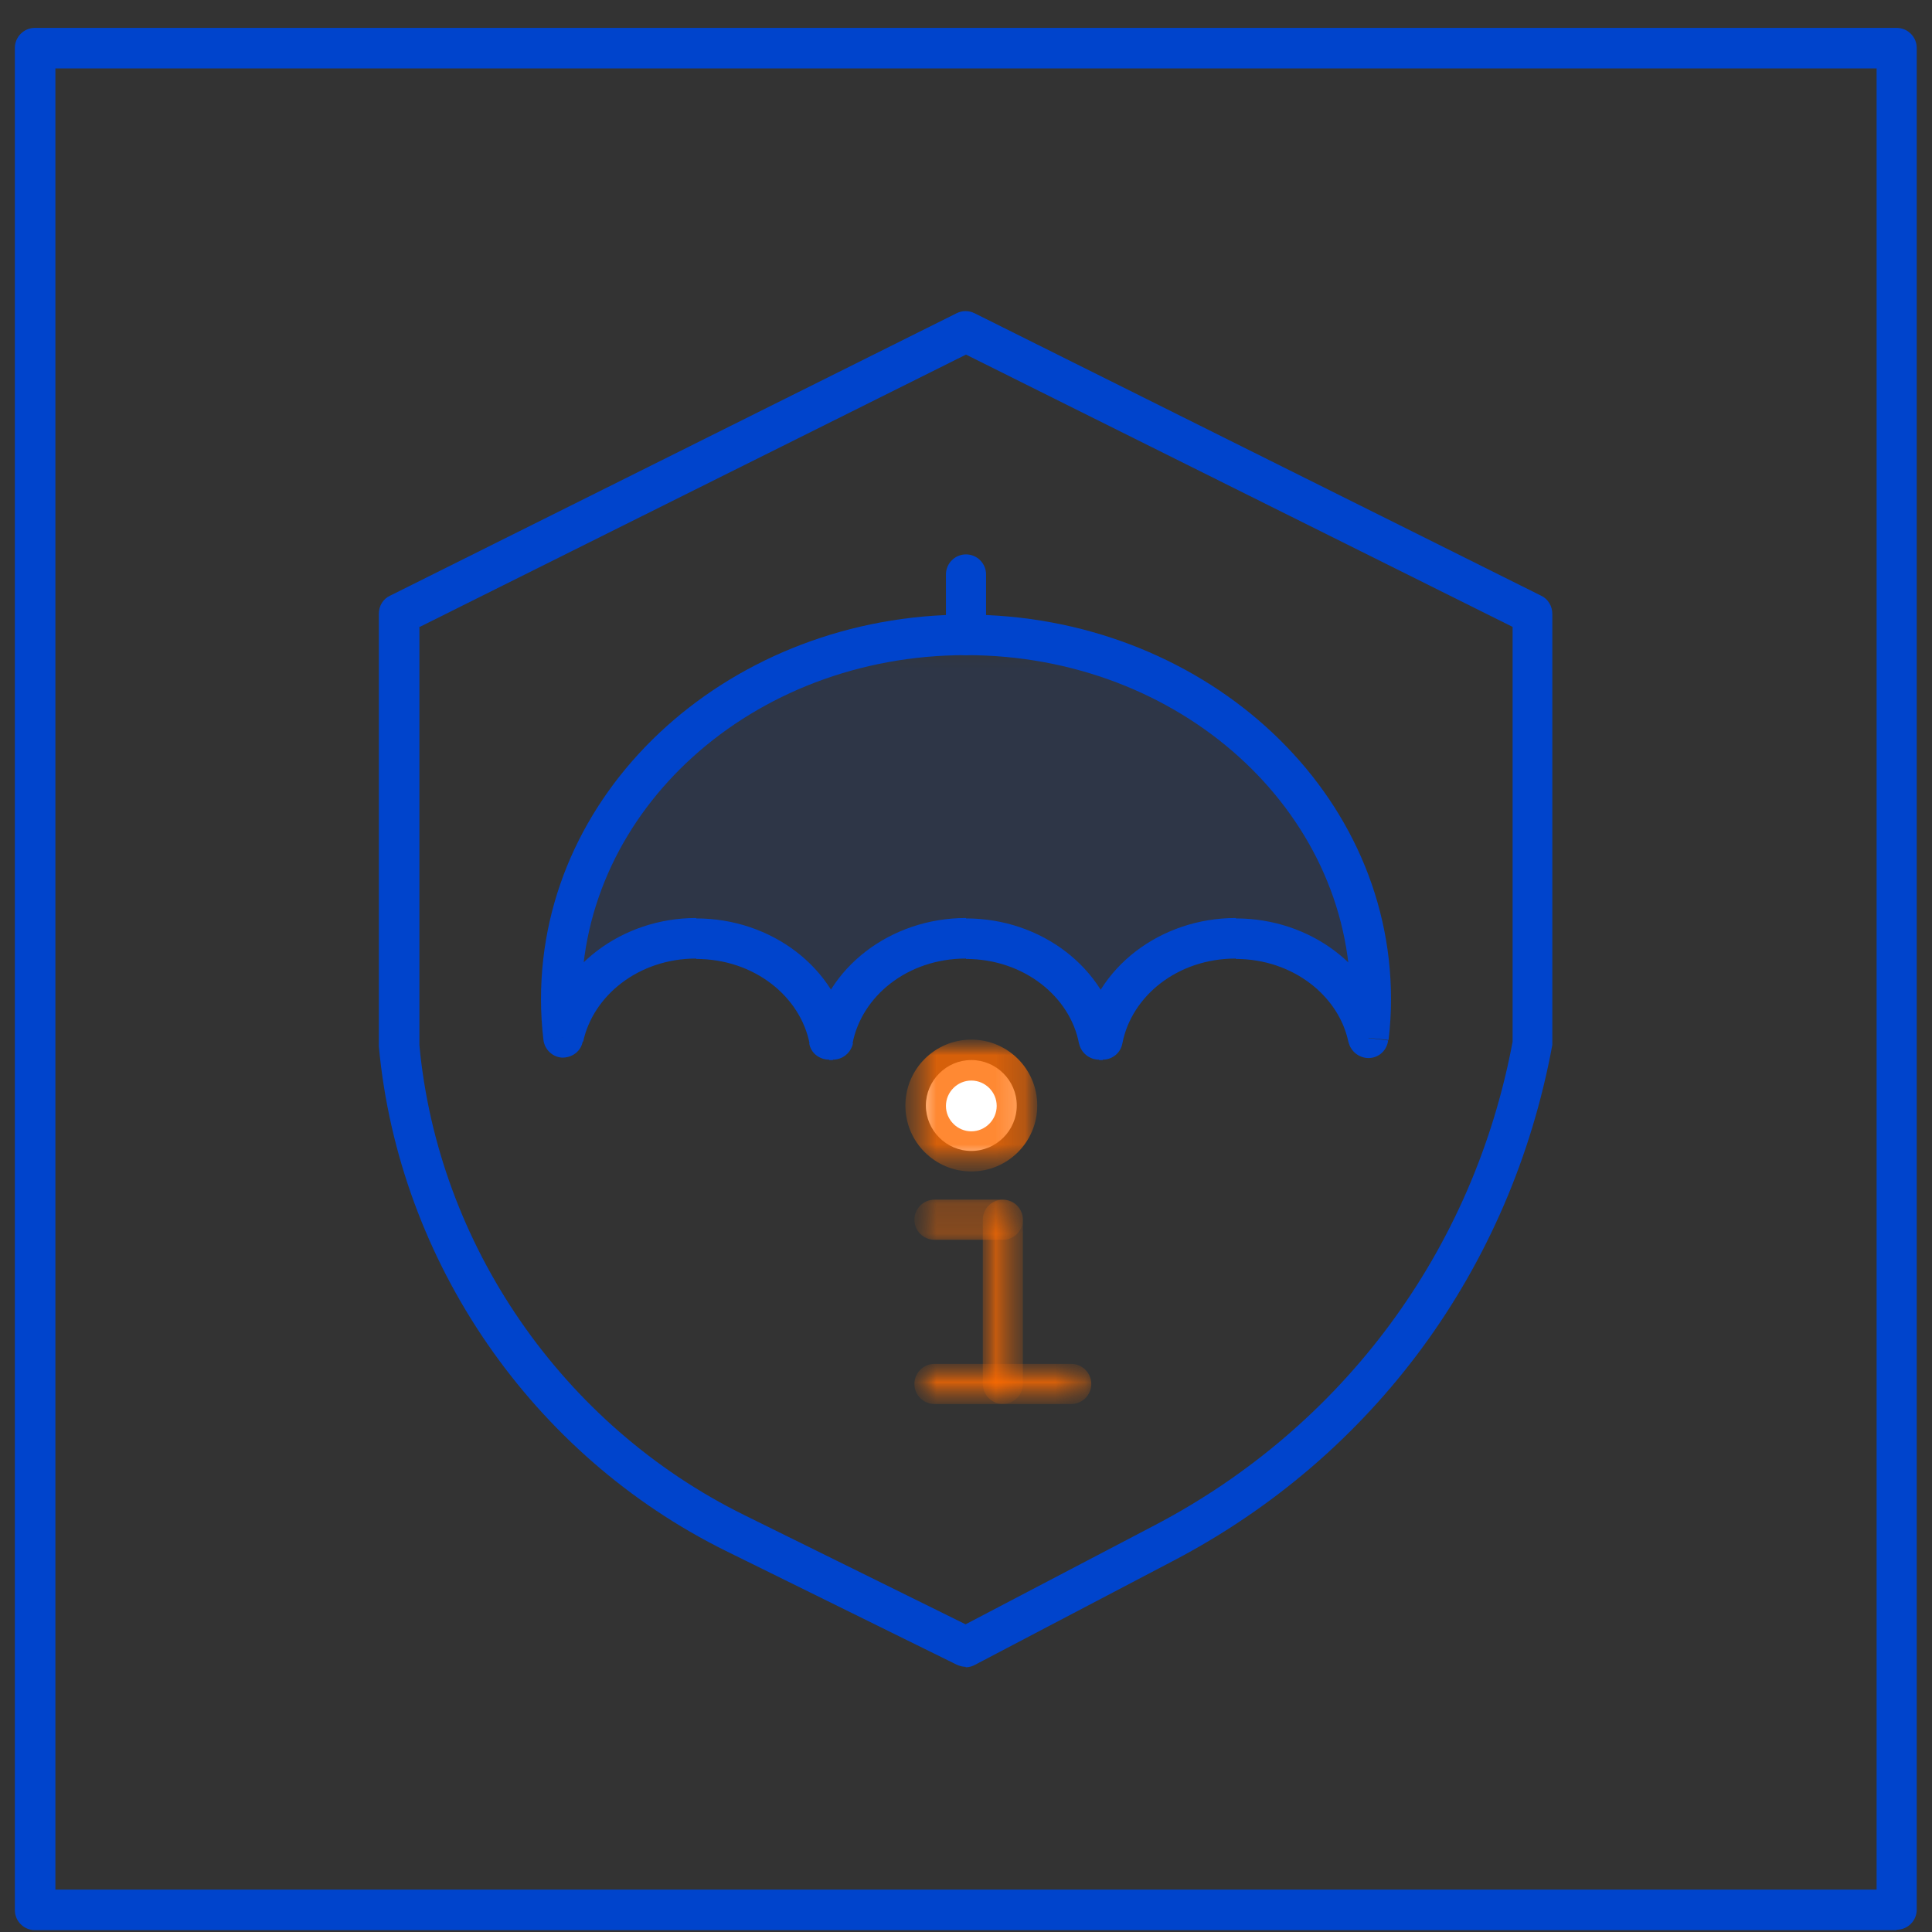
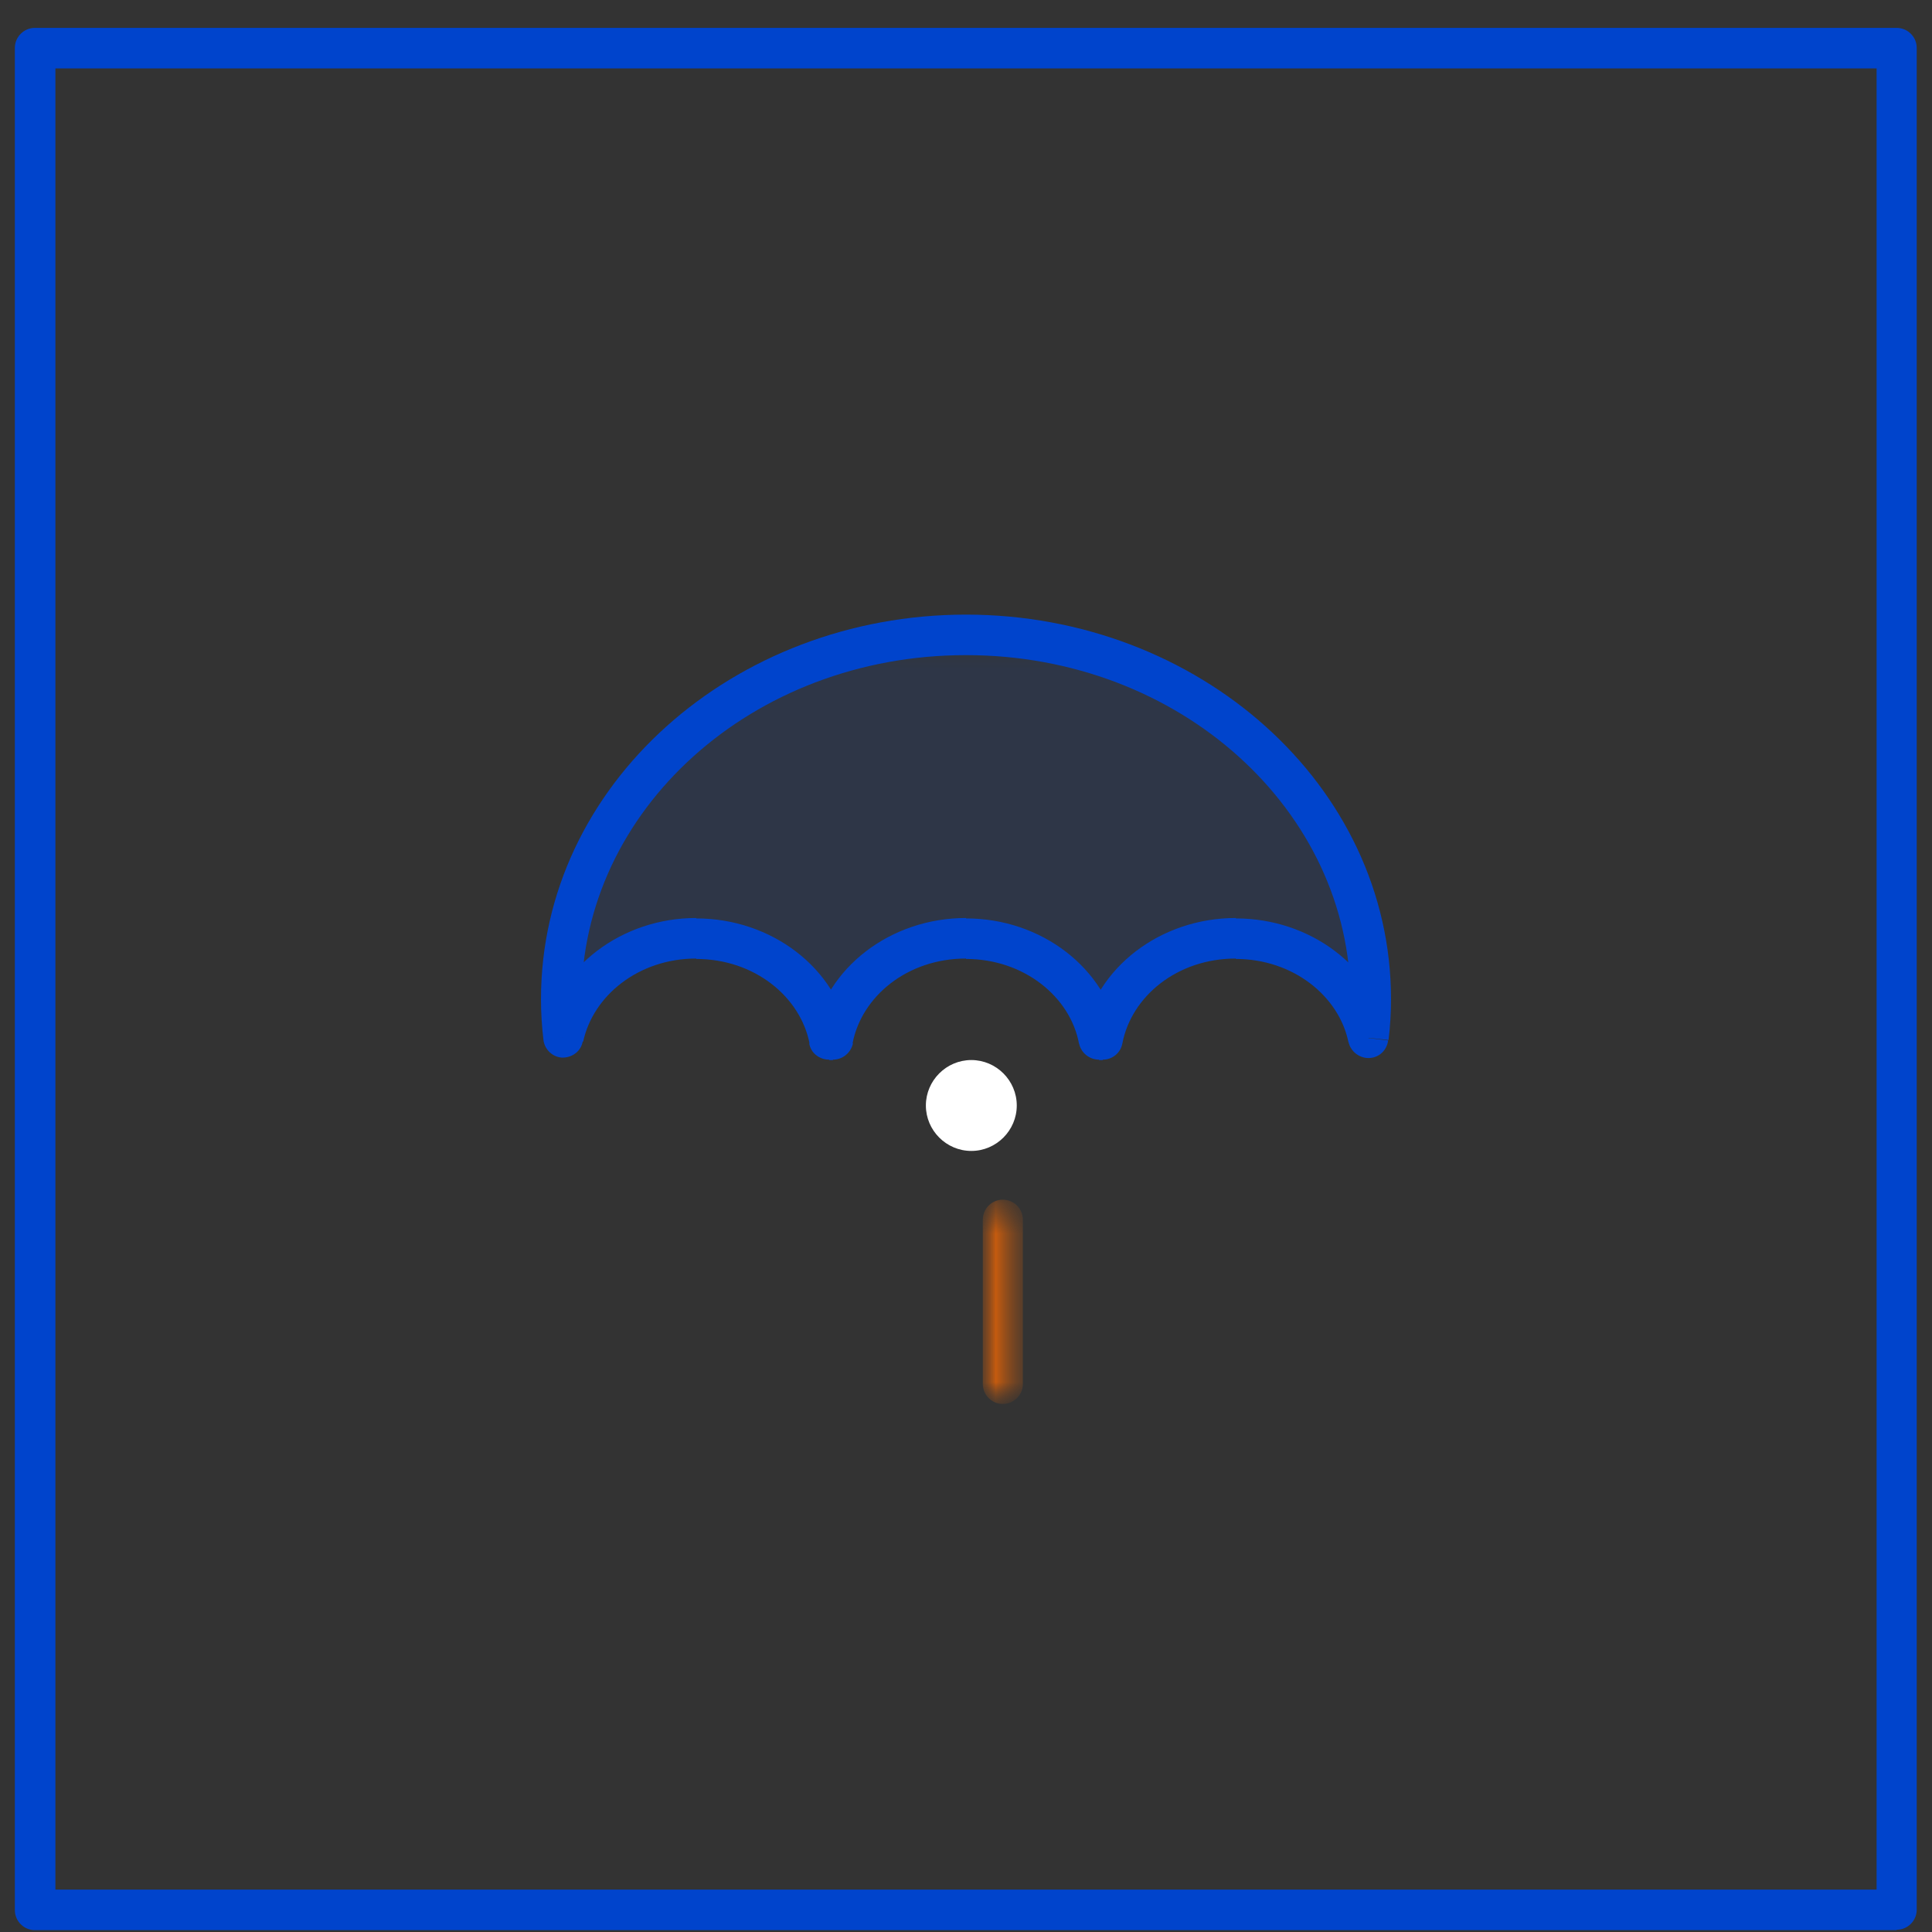
<svg xmlns="http://www.w3.org/2000/svg" width="65" height="65" viewBox="0 0 65 65" fill="none">
  <rect x="0" y="0" width="65" height="65" fill="#333333" stroke="none" />
  <path d="M63.811 64.938H1.175C0.803 64.938 0.5 64.634 0.5 64.263V1.612C0.5 1.241 0.803 0.938 1.175 0.938H63.811C64.183 0.938 64.486 1.241 64.486 1.612V64.249C64.486 64.621 64.183 64.924 63.811 64.924M1.864 63.574H63.136V2.301H1.864V63.574Z" fill="#0044CC" />
-   <path d="M32.5 56.08C32.403 56.08 32.293 56.053 32.197 56.011L24.427 52.182C17.898 48.958 13.421 42.456 12.746 35.211V20.65C12.746 20.389 12.884 20.154 13.118 20.044L32.183 10.539C32.376 10.443 32.596 10.443 32.789 10.539L51.854 20.044C52.088 20.154 52.226 20.402 52.226 20.65V35.156C50.835 42.704 46.193 48.986 39.498 52.499L32.803 56.011C32.706 56.066 32.596 56.094 32.486 56.094M14.11 21.077V35.156C14.73 41.864 18.917 47.953 25.034 50.97L32.486 54.648L38.878 51.3C45.201 47.98 49.581 42.057 50.89 35.045V21.091L32.5 11.93L14.124 21.091L14.11 21.077Z" fill="#0044CC" />
  <g opacity="0.1">
    <mask id="mask0_486_16856" style="mask-type:luminance" maskUnits="userSpaceOnUse" x="18" y="21" width="29" height="14">
      <path d="M46.11 21.367H18.877V34.991H46.11V21.367Z" fill="white" />
    </mask>
    <g mask="url(#mask0_486_16856)">
      <mask id="mask1_486_16856" style="mask-type:luminance" maskUnits="userSpaceOnUse" x="18" y="21" width="29" height="14">
        <path d="M46.124 21.367H18.89V34.977H46.124V21.367Z" fill="white" />
      </mask>
      <g mask="url(#mask1_486_16856)">
        <path fill-rule="evenodd" clip-rule="evenodd" d="M46.11 33.614C46.11 34.054 46.083 34.481 46.028 34.908C45.642 33.021 43.796 31.575 41.578 31.575C39.36 31.575 37.459 33.049 37.101 34.977H36.977C36.605 33.049 34.745 31.575 32.5 31.575C30.255 31.575 28.381 33.049 28.023 34.977H27.899C27.541 33.049 25.668 31.575 23.422 31.575C21.177 31.575 19.345 33.021 18.973 34.908C18.918 34.481 18.89 34.054 18.89 33.614C18.89 26.85 24.993 21.354 32.5 21.354C40.008 21.354 46.124 26.836 46.124 33.614" fill="#0055FF" />
      </g>
    </g>
  </g>
  <path d="M46.027 34.908L45.366 35.045C45.435 35.376 45.738 35.61 46.069 35.596C46.399 35.583 46.661 35.335 46.702 35.004L46.027 34.921V34.908ZM37.101 34.977V35.651C37.431 35.651 37.707 35.417 37.762 35.1L37.101 34.977ZM36.977 34.977L36.302 35.1C36.371 35.431 36.66 35.651 36.977 35.651V34.977ZM28.023 34.977V35.651C28.354 35.651 28.629 35.417 28.698 35.1L28.023 34.977ZM27.899 34.977L27.224 35.1C27.279 35.431 27.568 35.651 27.899 35.651V34.977ZM18.959 34.908L18.284 34.99C18.325 35.321 18.601 35.569 18.918 35.583C19.262 35.583 19.551 35.362 19.606 35.032L18.959 34.894V34.908ZM46.716 34.99C46.771 34.536 46.799 34.081 46.799 33.613H45.435C45.435 34.026 45.407 34.425 45.366 34.839L46.716 34.99ZM41.578 32.263C43.506 32.263 45.049 33.516 45.366 35.059L46.702 34.784C46.248 32.525 44.085 30.899 41.578 30.899V32.263ZM37.762 35.1C38.065 33.53 39.594 32.249 41.578 32.249V30.885C39.043 30.885 36.853 32.552 36.426 34.852L37.762 35.1ZM36.977 35.665H37.101V34.301H36.977V35.665ZM32.5 32.263C34.456 32.263 36.013 33.544 36.302 35.114L37.652 34.866C37.211 32.566 35.035 30.899 32.5 30.899V32.263ZM28.684 35.1C28.987 33.53 30.516 32.249 32.5 32.249V30.885C29.965 30.885 27.775 32.552 27.348 34.852L28.684 35.1ZM27.899 35.665H28.023V34.301H27.899V35.665ZM23.422 32.263C25.392 32.263 26.935 33.544 27.238 35.114L28.574 34.866C28.147 32.566 25.957 30.899 23.422 30.899V32.263ZM19.62 35.045C19.951 33.502 21.48 32.249 23.422 32.249V30.885C20.929 30.885 18.766 32.511 18.298 34.77L19.62 35.045ZM18.201 33.613C18.201 34.081 18.229 34.536 18.284 34.99L19.634 34.825C19.593 34.425 19.565 34.026 19.565 33.613H18.201ZM32.5 20.678C24.676 20.678 18.201 26.408 18.201 33.613H19.565C19.565 27.276 25.282 22.041 32.5 22.041V20.678ZM46.799 33.613C46.799 26.408 40.324 20.678 32.5 20.678V22.041C39.718 22.041 45.435 27.29 45.435 33.613H46.799Z" fill="#0044CC" />
-   <path d="M32.5 22.041C32.128 22.041 31.825 21.738 31.825 21.366V19.327C31.825 18.955 32.128 18.652 32.5 18.652C32.872 18.652 33.175 18.955 33.175 19.327V21.366C33.175 21.738 32.872 22.041 32.5 22.041Z" fill="#0044CC" />
  <g opacity="0.8">
    <mask id="mask2_486_16856" style="mask-type:luminance" maskUnits="userSpaceOnUse" x="33" y="40" width="2" height="8">
      <path d="M34.414 40.348H33.051V47.235H34.414V40.348Z" fill="white" />
    </mask>
    <g mask="url(#mask2_486_16856)">
      <mask id="mask3_486_16856" style="mask-type:luminance" maskUnits="userSpaceOnUse" x="33" y="40" width="2" height="8">
        <path d="M34.428 40.348H33.065V47.235H34.428V40.348Z" fill="white" />
      </mask>
      <g mask="url(#mask3_486_16856)">
        <path d="M33.739 47.235C33.367 47.235 33.065 46.932 33.065 46.56V41.036C33.065 40.664 33.367 40.361 33.739 40.361C34.111 40.361 34.414 40.664 34.414 41.036V46.56C34.414 46.932 34.111 47.235 33.739 47.235Z" fill="#FF6B00" />
      </g>
    </g>
  </g>
  <g opacity="0.8">
    <mask id="mask4_486_16856" style="mask-type:luminance" maskUnits="userSpaceOnUse" x="30" y="40" width="5" height="2">
-       <path d="M34.415 40.348H30.75V41.711H34.415V40.348Z" fill="white" />
-     </mask>
+       </mask>
    <g mask="url(#mask4_486_16856)">
      <mask id="mask5_486_16856" style="mask-type:luminance" maskUnits="userSpaceOnUse" x="30" y="40" width="5" height="2">
        <path d="M34.415 40.348H30.75V41.711H34.415V40.348Z" fill="white" />
      </mask>
      <g mask="url(#mask5_486_16856)">
        <path d="M33.74 41.711H31.439C31.067 41.711 30.764 41.408 30.764 41.036C30.764 40.664 31.067 40.361 31.439 40.361H33.74C34.112 40.361 34.415 40.664 34.415 41.036C34.415 41.408 34.112 41.711 33.74 41.711Z" fill="#FF6B00" />
      </g>
    </g>
  </g>
  <g opacity="0.8">
    <mask id="mask6_486_16856" style="mask-type:luminance" maskUnits="userSpaceOnUse" x="30" y="45" width="7" height="3">
      <path d="M36.715 45.873H30.75V47.237H36.715V45.873Z" fill="white" />
    </mask>
    <g mask="url(#mask6_486_16856)">
      <mask id="mask7_486_16856" style="mask-type:luminance" maskUnits="userSpaceOnUse" x="30" y="45" width="7" height="3">
        <path d="M36.715 45.873H30.75V47.237H36.715V45.873Z" fill="white" />
      </mask>
      <g mask="url(#mask7_486_16856)">
-         <path d="M36.04 47.237H31.439C31.067 47.237 30.764 46.934 30.764 46.562C30.764 46.19 31.067 45.887 31.439 45.887H36.04C36.412 45.887 36.715 46.19 36.715 46.562C36.715 46.934 36.412 47.237 36.04 47.237Z" fill="#FF6B00" />
-       </g>
+         </g>
    </g>
  </g>
  <path d="M32.679 35.664C33.519 35.664 34.208 36.353 34.208 37.193C34.208 38.033 33.519 38.722 32.679 38.722C31.839 38.722 31.15 38.033 31.15 37.193C31.15 36.353 31.839 35.664 32.679 35.664Z" fill="white" />
  <g opacity="0.8">
    <mask id="mask8_486_16856" style="mask-type:luminance" maskUnits="userSpaceOnUse" x="30" y="34" width="5" height="6">
      <path d="M34.883 34.99H30.461V39.412H34.883V34.99Z" fill="white" />
    </mask>
    <g mask="url(#mask8_486_16856)">
      <mask id="mask9_486_16856" style="mask-type:luminance" maskUnits="userSpaceOnUse" x="30" y="34" width="5" height="6">
-         <path d="M34.883 34.99H30.461V39.412H34.883V34.99Z" fill="white" />
-       </mask>
+         </mask>
      <g mask="url(#mask9_486_16856)">
        <path d="M32.679 39.412C31.453 39.412 30.461 38.42 30.461 37.194C30.461 35.968 31.453 34.977 32.679 34.977C33.905 34.977 34.897 35.968 34.897 37.194C34.897 38.42 33.905 39.412 32.679 39.412ZM32.679 36.354C32.211 36.354 31.825 36.74 31.825 37.208C31.825 37.676 32.211 38.062 32.679 38.062C33.148 38.062 33.533 37.676 33.533 37.208C33.533 36.74 33.148 36.354 32.679 36.354Z" fill="#FF6B00" />
      </g>
    </g>
  </g>
</svg>